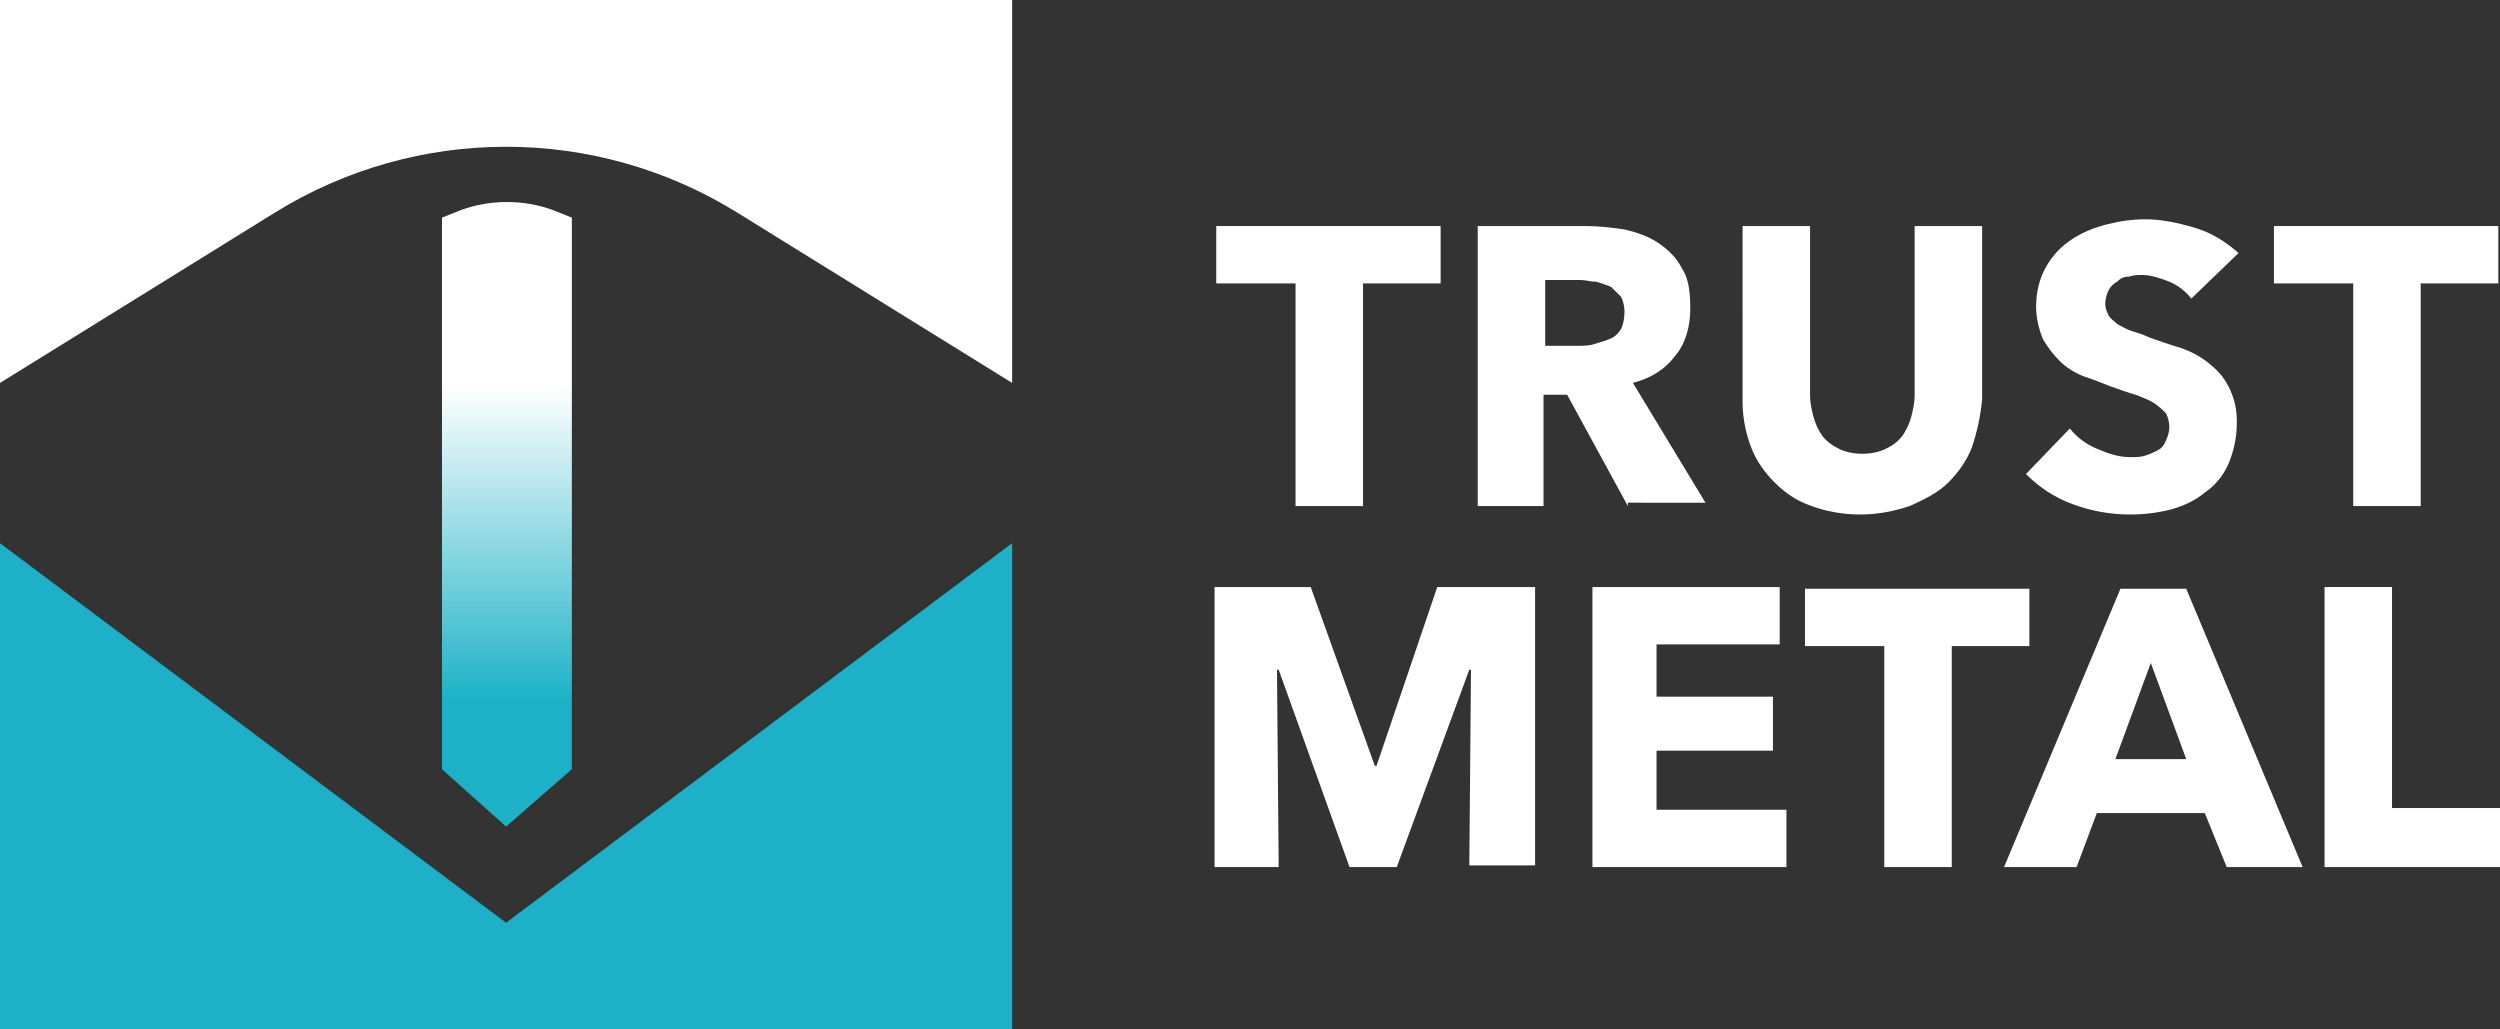
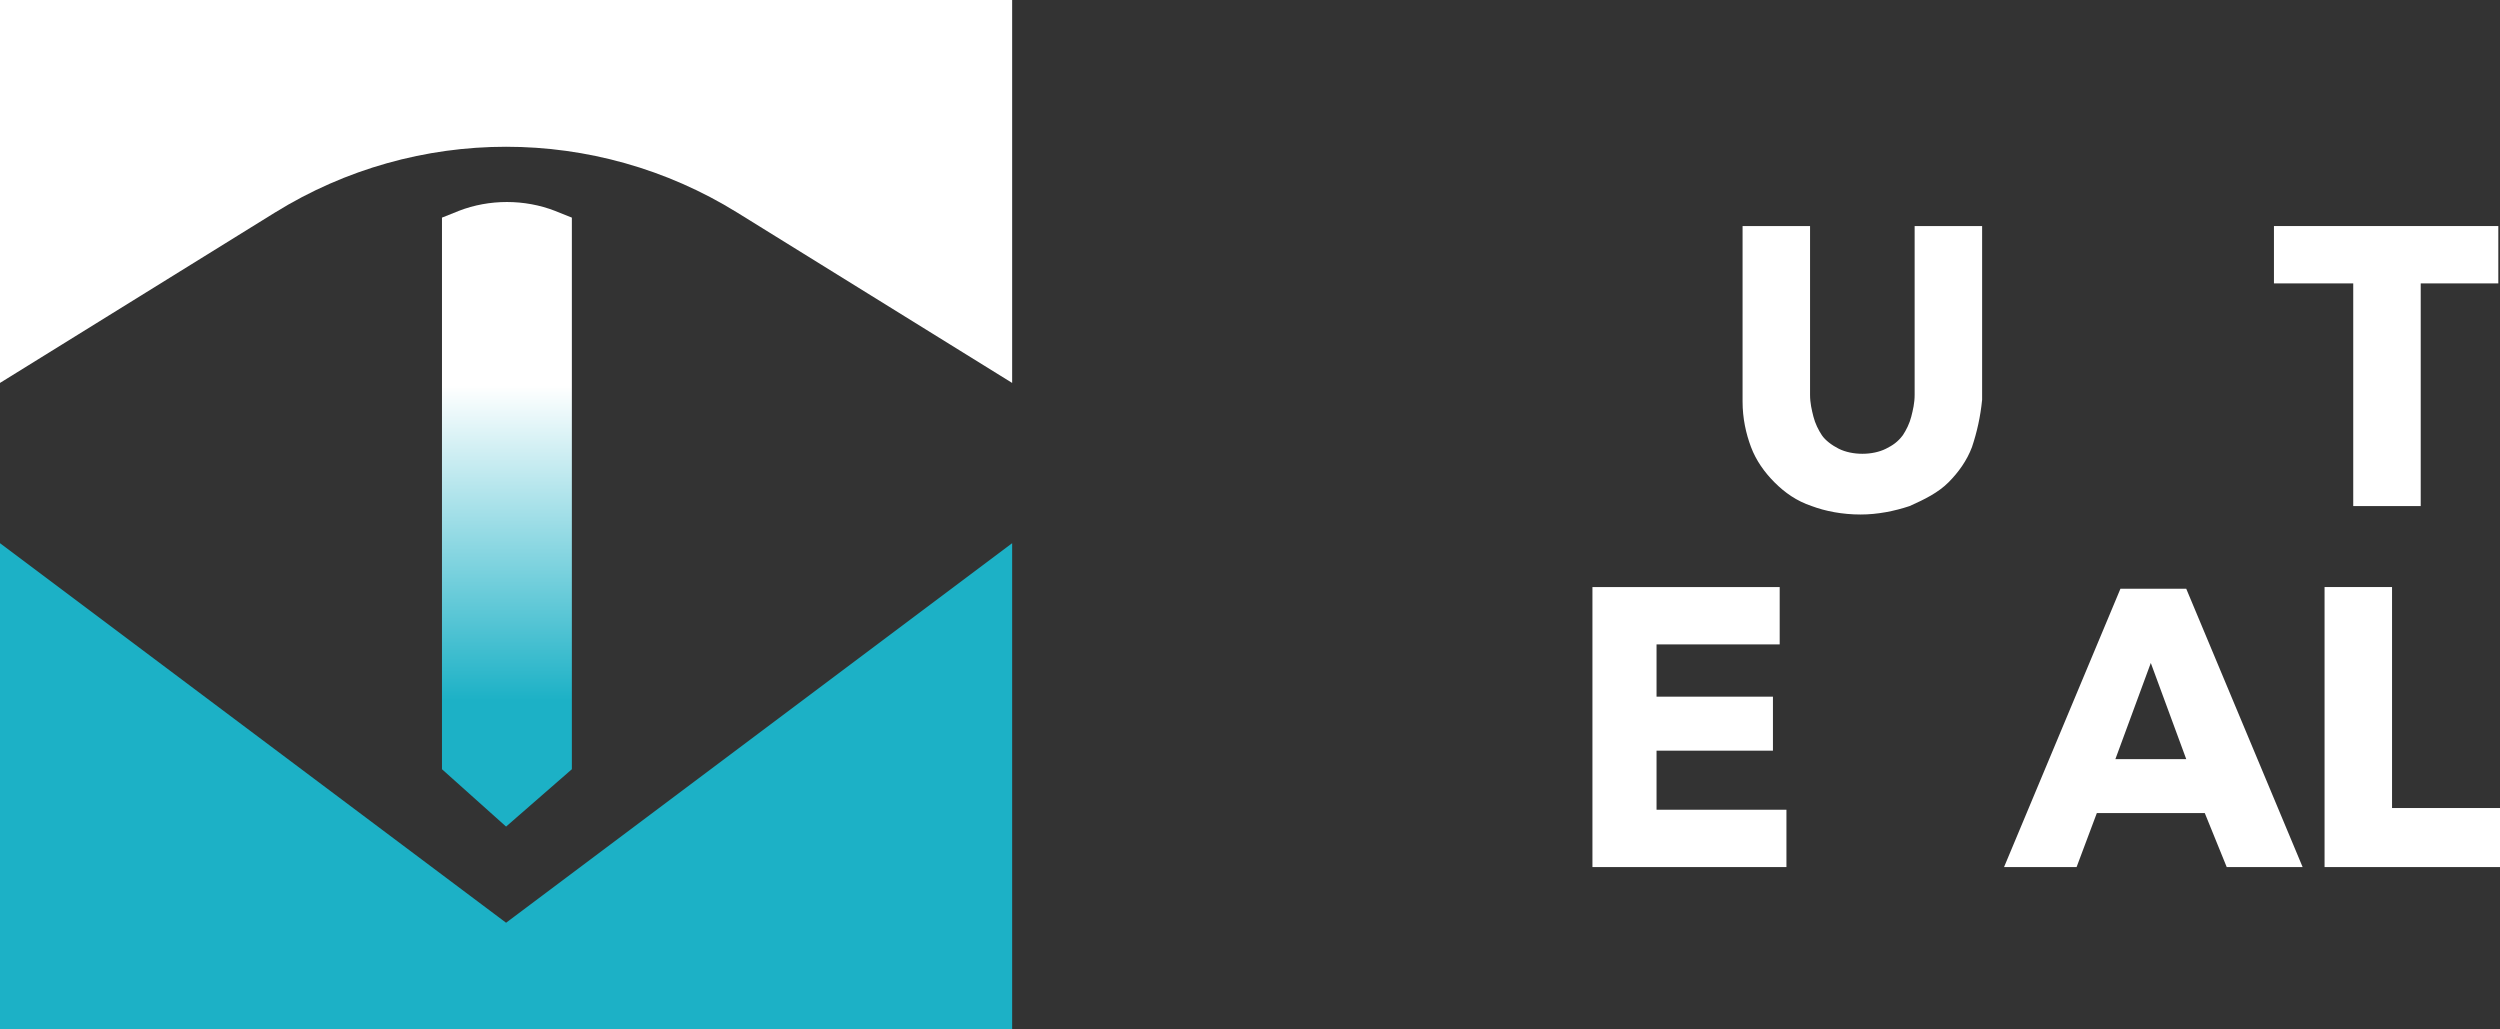
<svg xmlns="http://www.w3.org/2000/svg" version="1.1" id="Layer_1" x="0px" y="0px" viewBox="0 0 148.2 61" style="enable-background:new 0 0 148.2 61;" xml:space="preserve">
  <rect x="0" y="0" width="148.2" height="61" fill="#333333" stroke="none" />
  <style type="text/css">
	.st0{fill:#FFFFFF;}
	.st1{fill:url(#SVGID_1_);}
	.st2{fill:#1CB1C6;}
</style>
  <g>
    <g>
      <g>
        <path class="st0" d="M30,0H0v22.7l16.3-10.1c8.4-5.2,19-5.2,27.4,0L60,22.7V0H30z" />
        <linearGradient id="SVGID_1_" gradientUnits="userSpaceOnUse" x1="30.004" y1="41.556" x2="30.004" y2="22.864">
          <stop offset="0" style="stop-color:#1CB1C6" />
          <stop offset="1" style="stop-color:#FFFFFF" />
        </linearGradient>
        <path class="st1" d="M33.9,45.6V12.9l-1-0.4c-1.8-0.7-3.9-0.7-5.7,0l-1,0.4v32.7L30,49L33.9,45.6z" />
        <g>
          <polygon class="st2" points="0,32.2 0,61 30,61 60,61 60,32.2 30,54.7     " />
        </g>
      </g>
    </g>
    <g>
-       <path class="st0" d="M80.8,16.8V30h-4V16.8h-4.7v-3.4h13.3v3.4H80.8z" />
-       <path class="st0" d="M96.5,30l-3.6-6.6h-1.4V30h-3.9V13.4H94c0.8,0,1.6,0.1,2.3,0.2c0.8,0.2,1.4,0.4,2,0.8    c0.6,0.4,1.1,0.9,1.4,1.5c0.4,0.6,0.5,1.4,0.5,2.4c0,1.1-0.3,2.1-0.9,2.8c-0.6,0.8-1.4,1.3-2.5,1.6l4.3,7.1H96.5z M96.3,18.5    c0-0.4-0.1-0.7-0.2-0.9c-0.2-0.2-0.4-0.4-0.6-0.6c-0.3-0.1-0.5-0.2-0.9-0.3c-0.3,0-0.6-0.1-0.9-0.1h-2.1v3.9h1.9    c0.3,0,0.7,0,1-0.1c0.3-0.1,0.7-0.2,0.9-0.3c0.3-0.1,0.5-0.3,0.7-0.6C96.2,19.3,96.3,18.9,96.3,18.5z" />
      <path class="st0" d="M116.9,26.5c-0.3,0.8-0.8,1.5-1.4,2.1c-0.6,0.6-1.4,1-2.3,1.4c-0.9,0.3-1.9,0.5-2.9,0.5    c-1.1,0-2.1-0.2-2.9-0.5c-0.9-0.3-1.6-0.8-2.2-1.4c-0.6-0.6-1.1-1.3-1.4-2.1c-0.3-0.8-0.5-1.7-0.5-2.7V13.4h4v10    c0,0.5,0.1,0.9,0.2,1.3c0.1,0.4,0.3,0.8,0.5,1.1c0.2,0.3,0.6,0.6,1,0.8c0.4,0.2,0.9,0.3,1.4,0.3s1-0.1,1.4-0.3    c0.4-0.2,0.7-0.4,1-0.8c0.2-0.3,0.4-0.7,0.5-1.1c0.1-0.4,0.2-0.8,0.2-1.3v-10h4v10.3C117.4,24.7,117.2,25.6,116.9,26.5z" />
-       <path class="st0" d="M129.9,17.7c-0.3-0.4-0.8-0.8-1.3-1s-1.1-0.4-1.6-0.4c-0.3,0-0.5,0-0.8,0.1c-0.3,0-0.5,0.1-0.7,0.3    c-0.2,0.1-0.4,0.3-0.5,0.5c-0.1,0.2-0.2,0.5-0.2,0.8c0,0.3,0.1,0.5,0.2,0.7c0.1,0.2,0.3,0.3,0.5,0.5c0.2,0.1,0.5,0.3,0.8,0.4    c0.3,0.1,0.7,0.2,1.1,0.4c0.6,0.2,1.1,0.4,1.8,0.6c0.6,0.2,1.2,0.5,1.7,0.9c0.5,0.4,0.9,0.8,1.2,1.4s0.5,1.2,0.5,2.1    c0,1-0.2,1.8-0.5,2.5c-0.3,0.7-0.8,1.3-1.4,1.7c-0.6,0.5-1.3,0.8-2,1c-0.8,0.2-1.6,0.3-2.4,0.3c-1.2,0-2.3-0.2-3.4-0.6    c-1.1-0.4-2-1-2.8-1.8l2.6-2.7c0.4,0.5,0.9,0.9,1.6,1.2c0.7,0.3,1.3,0.5,2,0.5c0.3,0,0.6,0,0.9-0.1c0.3-0.1,0.5-0.2,0.7-0.3    c0.2-0.1,0.4-0.3,0.5-0.6c0.1-0.2,0.2-0.5,0.2-0.8c0-0.3-0.1-0.6-0.2-0.8c-0.2-0.2-0.4-0.4-0.7-0.6c-0.3-0.2-0.6-0.3-1.1-0.5    c-0.4-0.1-0.9-0.3-1.5-0.5c-0.5-0.2-1-0.4-1.6-0.6c-0.5-0.2-1-0.5-1.4-0.9c-0.4-0.4-0.7-0.8-1-1.3c-0.2-0.5-0.4-1.2-0.4-1.9    c0-0.9,0.2-1.7,0.6-2.4c0.4-0.7,0.9-1.2,1.5-1.6c0.6-0.4,1.3-0.7,2.1-0.9c0.8-0.2,1.5-0.3,2.3-0.3c0.9,0,1.9,0.2,2.9,0.5    c1,0.3,1.8,0.8,2.6,1.5L129.9,17.7z" />
      <path class="st0" d="M143.5,16.8V30h-4V16.8h-4.7v-3.4h13.3v3.4H143.5z" />
-       <path class="st0" d="M87.1,51.4l0.1-11.7h-0.1l-4.3,11.7H80l-4.2-11.7h-0.1l0.1,11.7h-3.8V34.8h5.7l3.8,10.6h0.1l3.6-10.6H91v16.5    H87.1z" />
      <path class="st0" d="M94.4,51.4V34.8h11.1v3.4h-7.3v3.1h6.9v3.2h-6.9V48h7.7v3.4H94.4z" />
-       <path class="st0" d="M115.7,38.3v13.1h-4V38.3H107v-3.4h13.3v3.4H115.7z" />
      <path class="st0" d="M132,51.4l-1.3-3.2h-6.4l-1.2,3.2h-4.3l6.9-16.5h3.9l6.9,16.5H132z M127.5,39.3l-2.1,5.7h4.2L127.5,39.3z" />
      <path class="st0" d="M137.8,51.4V34.8h4v13.1h6.4v3.5H137.8z" />
    </g>
  </g>
</svg>